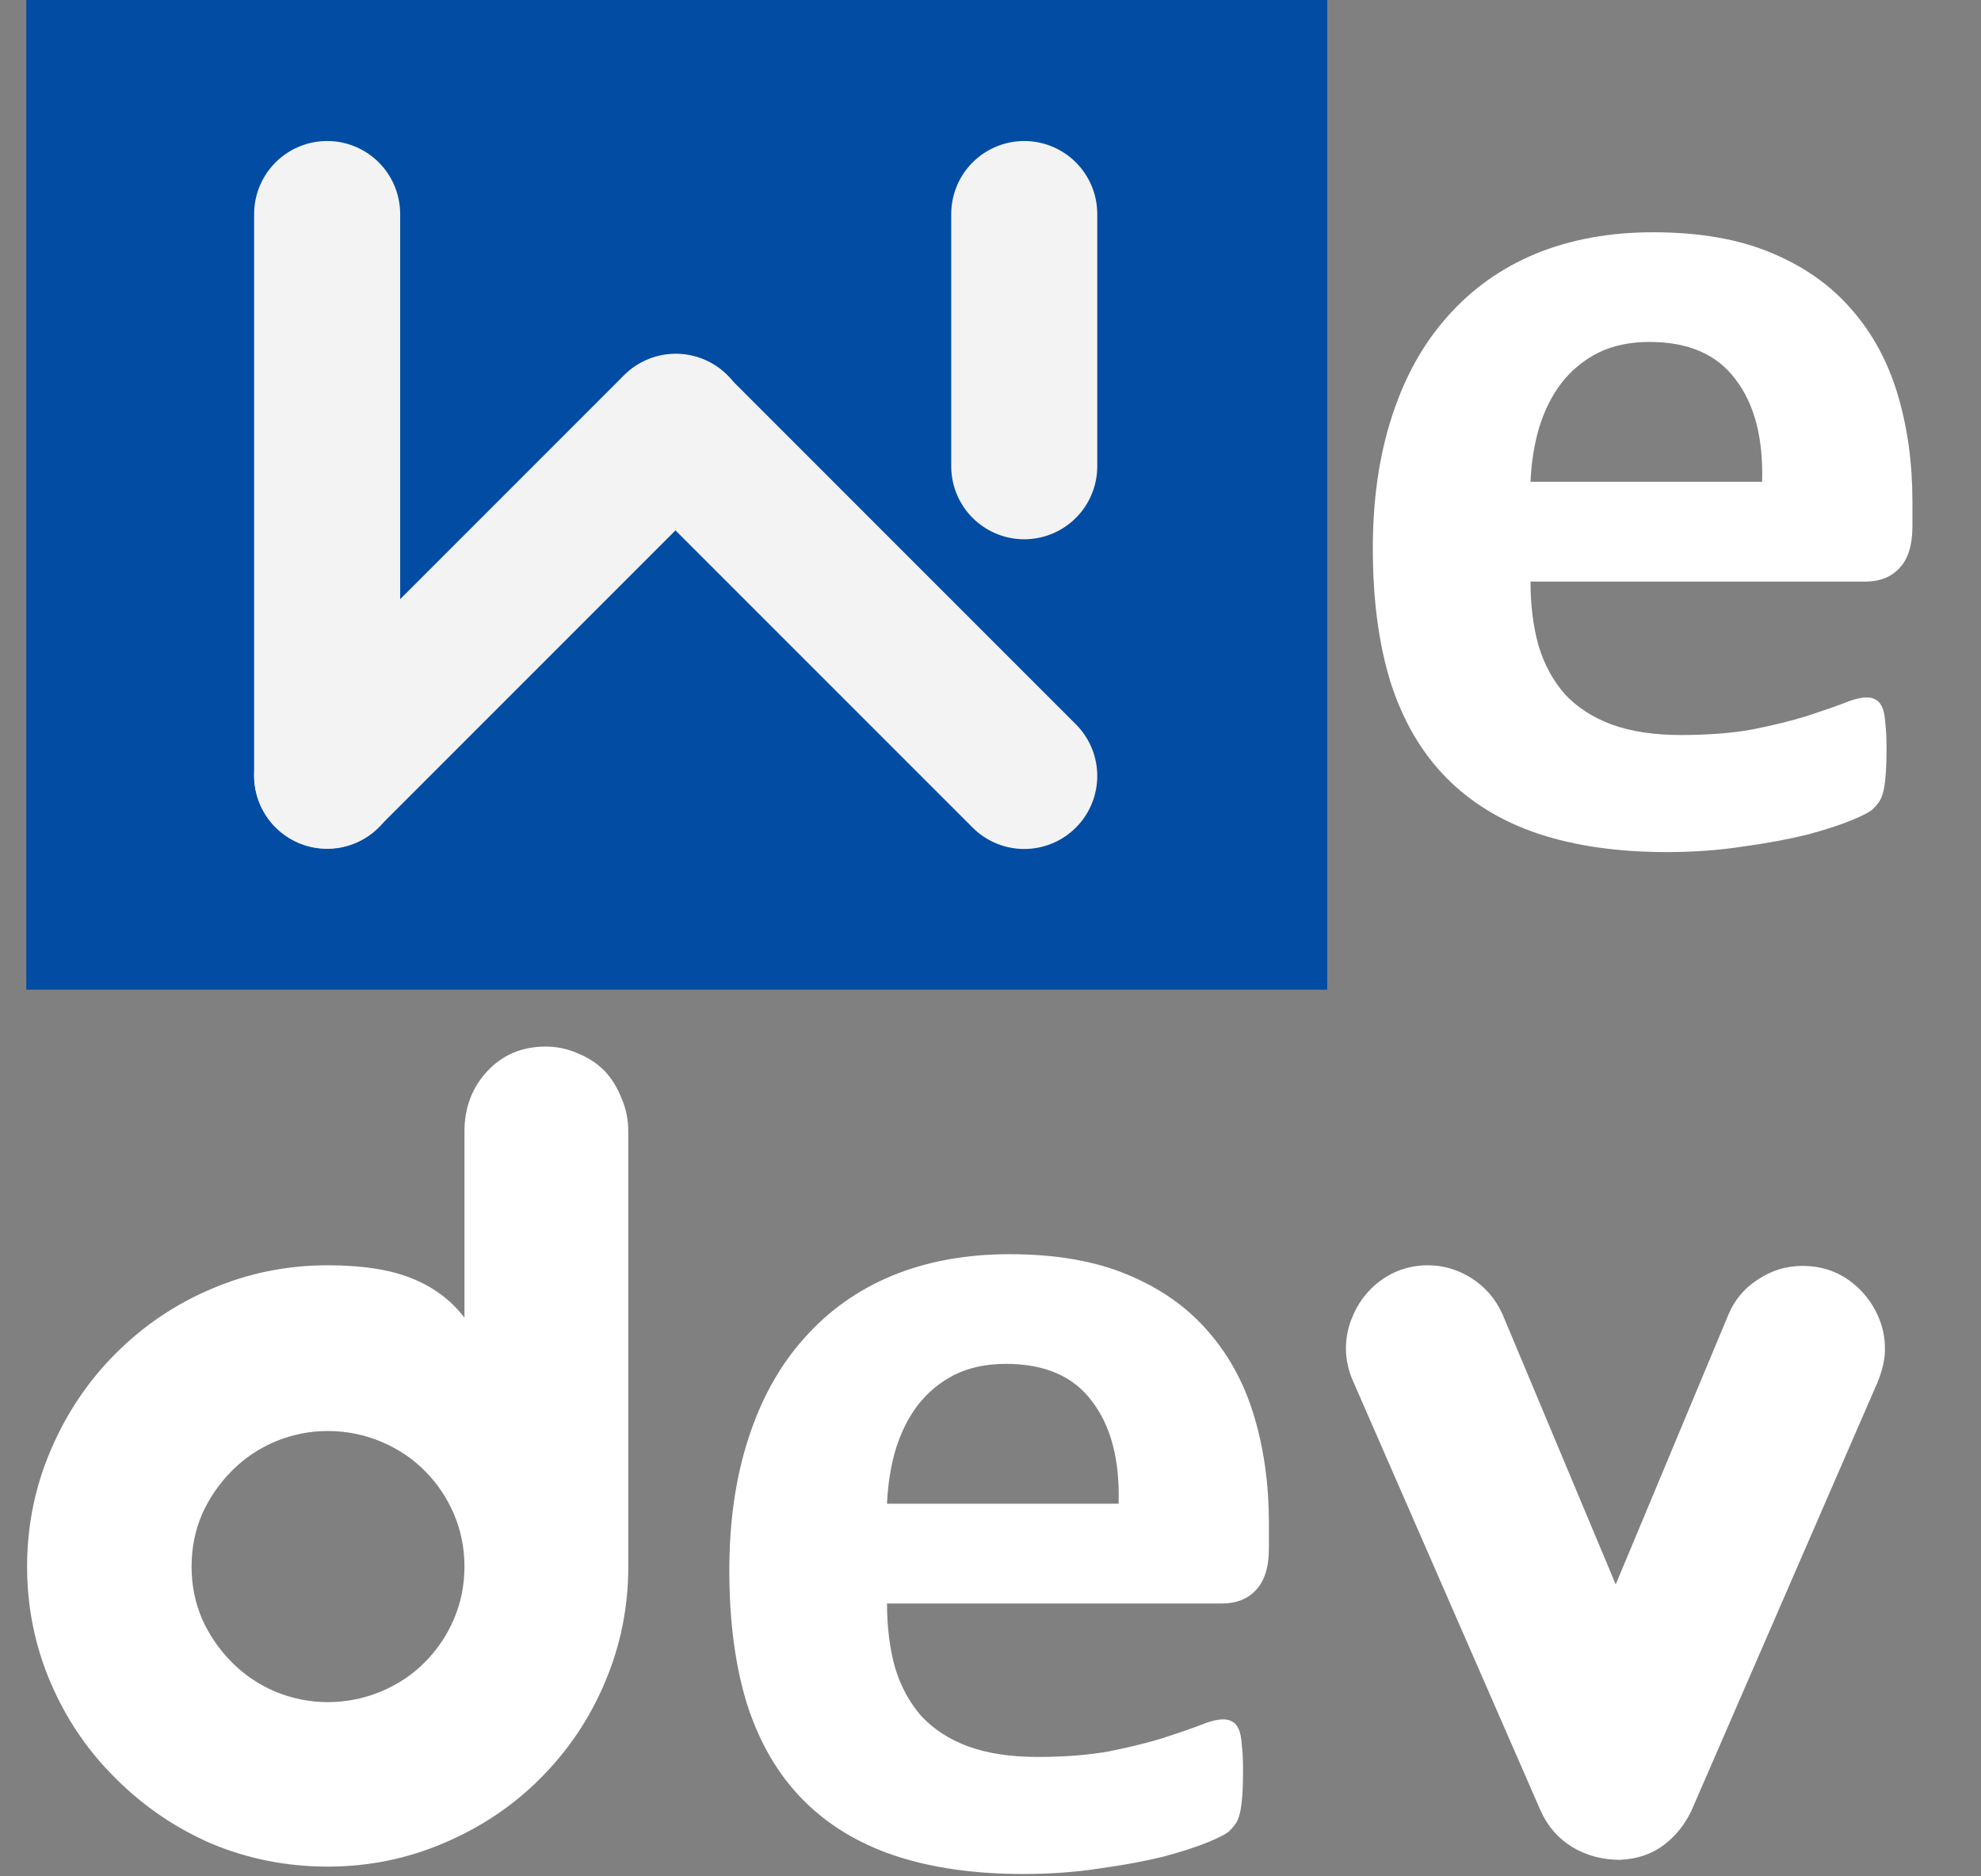
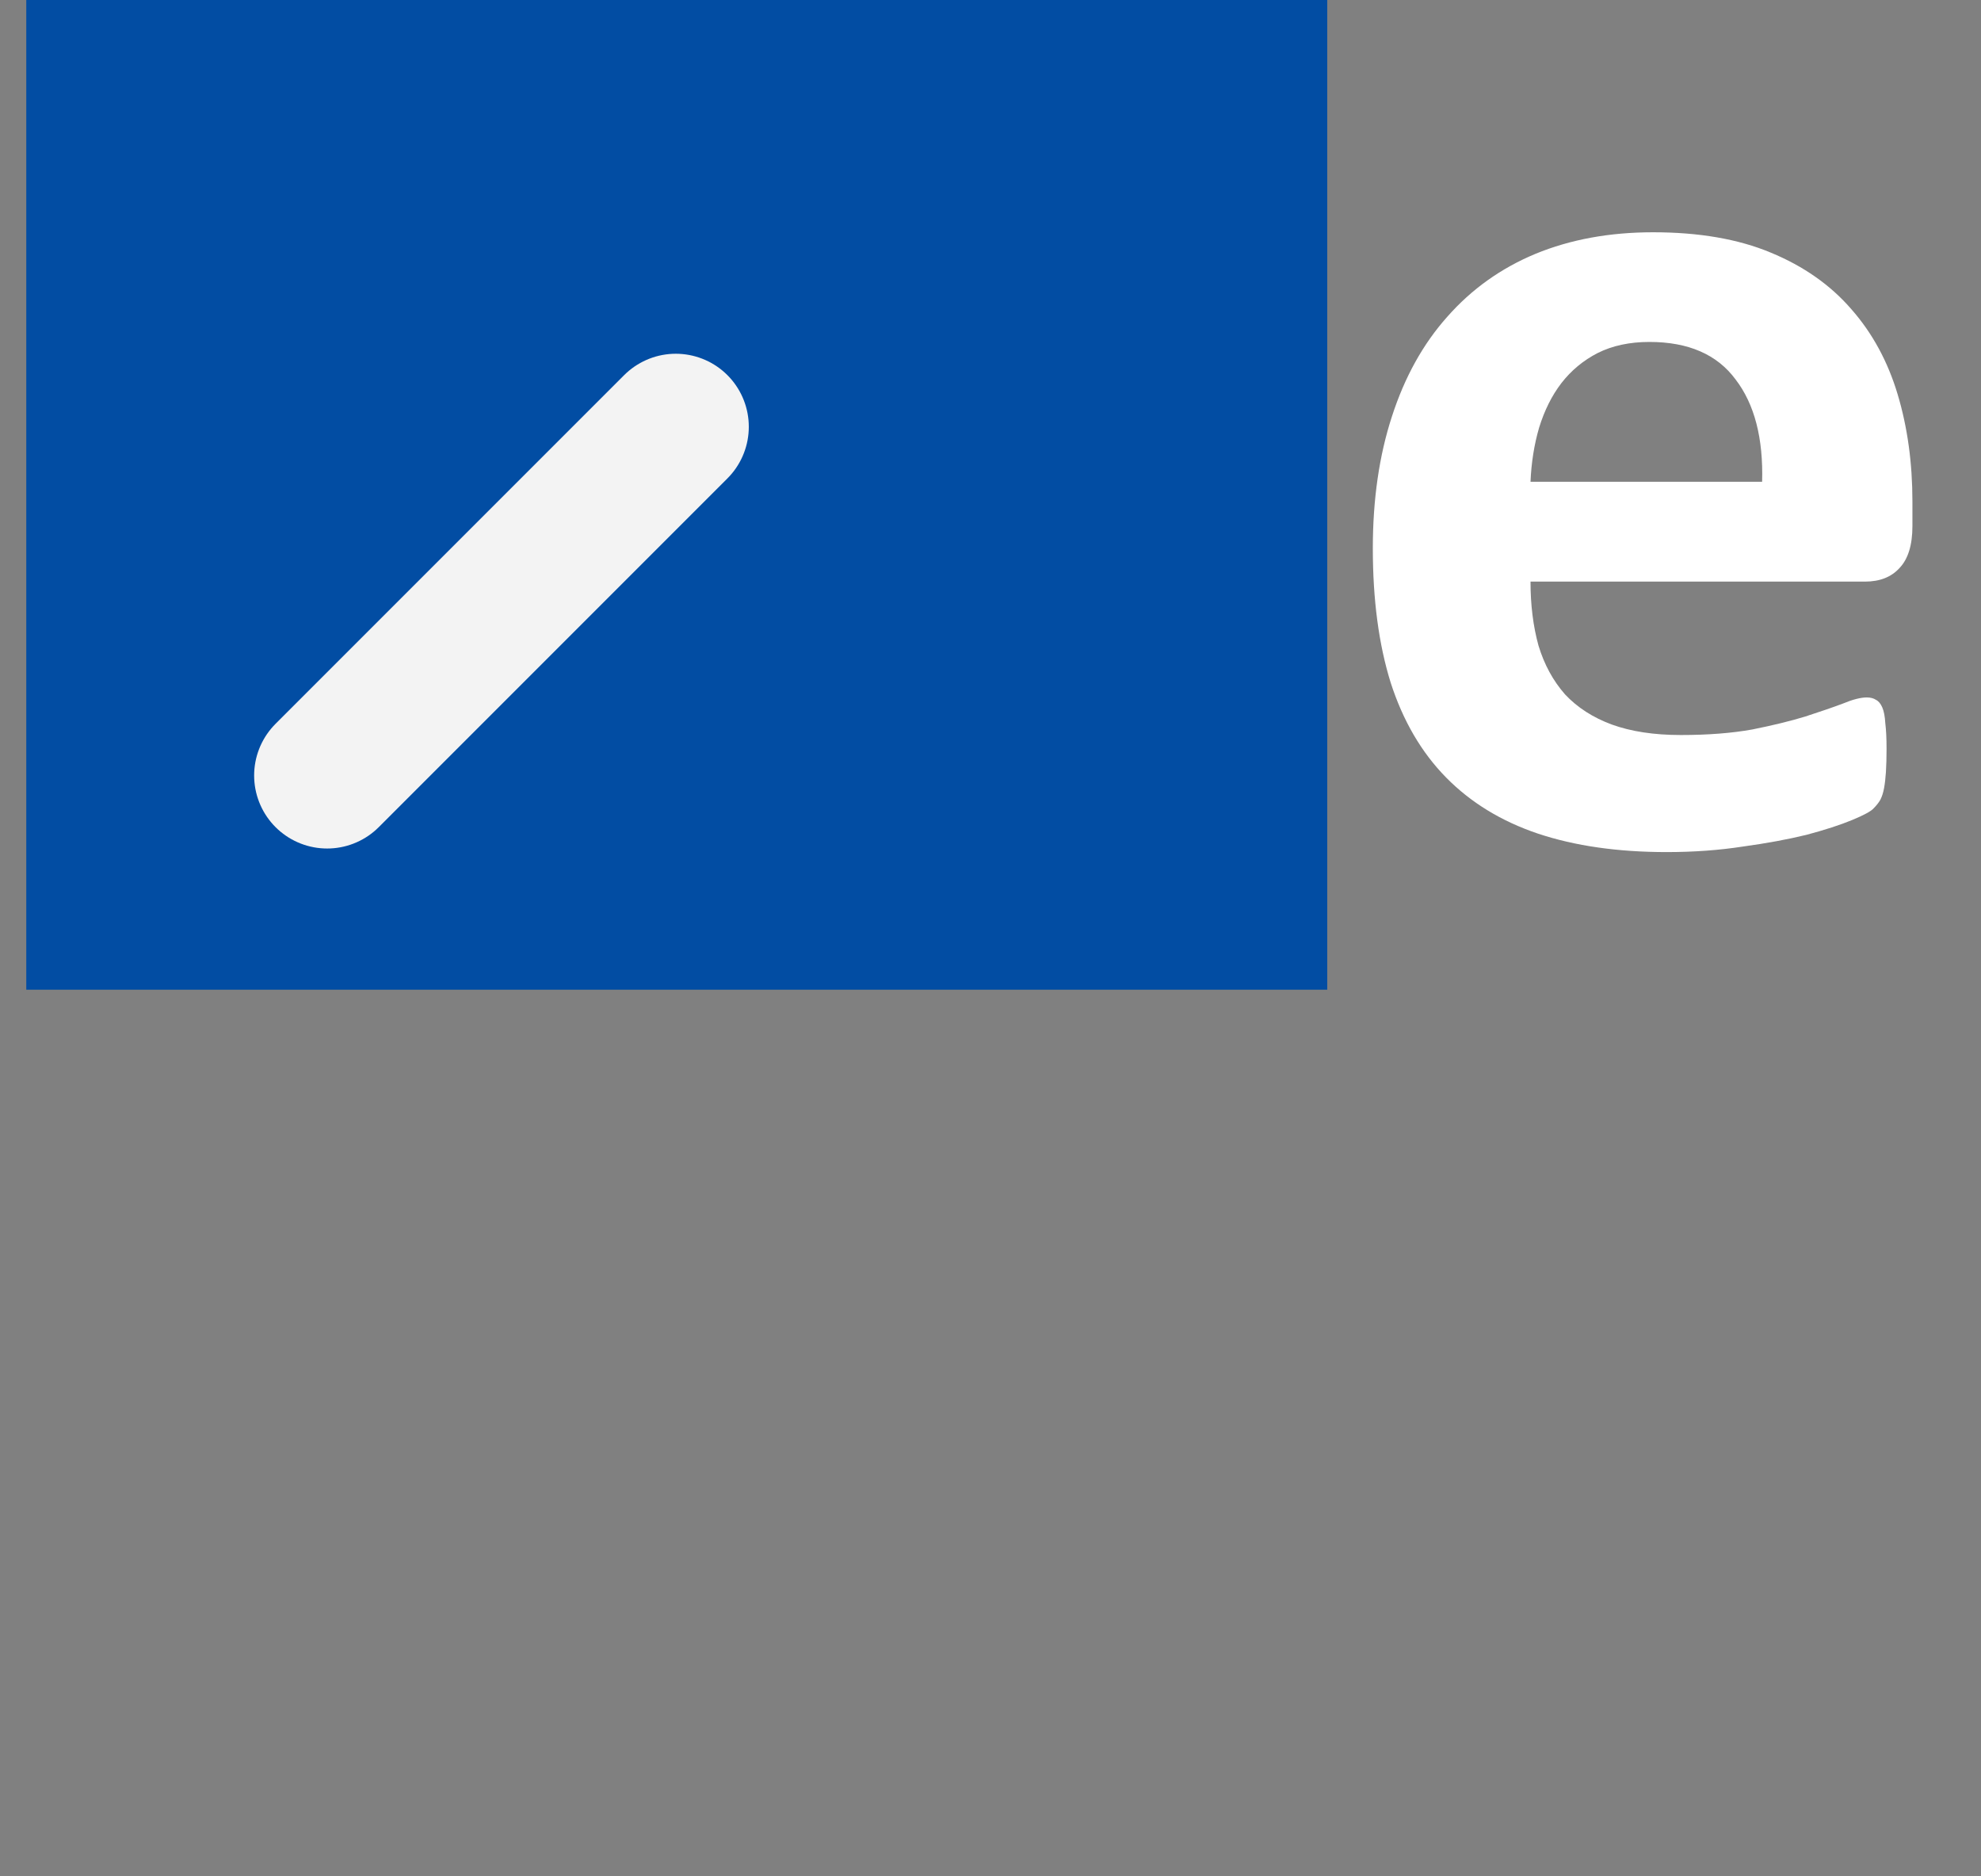
<svg xmlns="http://www.w3.org/2000/svg" width="603" height="571" viewBox="0 0 603 571" fill="none">
  <rect x="0" y="0" width="603" height="571" fill="#808080" stroke="none" />
  <path d="M582.125 160.125C582.125 165.875 580.812 170.125 578.188 172.875C575.688 175.625 572.188 177 567.688 177H465.875C465.875 184.125 466.688 190.625 468.312 196.5C470.062 202.25 472.75 207.188 476.375 211.313C480.125 215.313 484.875 218.375 490.625 220.5C496.5 222.625 503.5 223.688 511.625 223.688C519.875 223.688 527.125 223.125 533.375 222C539.625 220.75 545 219.438 549.5 218.063C554.125 216.563 557.938 215.25 560.938 214.125C563.938 212.875 566.375 212.25 568.25 212.25C569.375 212.25 570.312 212.5 571.062 213C571.812 213.375 572.438 214.125 572.938 215.25C573.438 216.375 573.75 218 573.875 220.125C574.125 222.125 574.25 224.688 574.25 227.813C574.25 230.563 574.188 232.938 574.062 234.938C573.938 236.813 573.75 238.438 573.5 239.813C573.25 241.188 572.875 242.375 572.375 243.375C571.875 244.25 571.188 245.125 570.312 246C569.562 246.875 567.375 248.063 563.75 249.563C560.125 251.063 555.5 252.563 549.875 254.063C544.25 255.438 537.812 256.625 530.562 257.625C523.312 258.75 515.562 259.313 507.312 259.313C492.438 259.313 479.375 257.438 468.125 253.688C457 249.938 447.688 244.25 440.188 236.625C432.688 229 427.062 219.375 423.312 207.75C419.688 196.125 417.875 182.5 417.875 166.875C417.875 152 419.812 138.625 423.688 126.75C427.562 114.75 433.188 104.625 440.562 96.376C447.938 88.001 456.875 81.626 467.375 77.251C478 72.876 489.938 70.688 503.188 70.688C517.188 70.688 529.125 72.751 539 76.876C549 81.001 557.188 86.751 563.562 94.126C569.938 101.375 574.625 110 577.625 120C580.625 130 582.125 140.875 582.125 152.625V160.125ZM536.375 146.625C536.75 133.375 534.062 123 528.312 115.5C522.688 107.875 513.938 104.063 502.062 104.063C496.062 104.063 490.812 105.188 486.312 107.438C481.938 109.688 478.25 112.75 475.25 116.625C472.375 120.375 470.125 124.875 468.5 130.125C467 135.25 466.125 140.75 465.875 146.625H536.375Z" fill="white" />
  <rect x="8" width="396" height="301.192" fill="#024DA3" />
-   <path d="M99.582 65.14L99.582 236.092" stroke="#F3F3F3" stroke-width="44.451" stroke-linecap="round" />
-   <path d="M311.771 65.14V141.889" stroke="#F3F3F3" stroke-width="44.451" stroke-linecap="round" />
  <path d="M205.703 129.881L99.583 236.001" stroke="#F3F3F3" stroke-width="44.451" stroke-linecap="round" />
-   <path d="M205.65 130.022L311.77 236.142" stroke="#F3F3F3" stroke-width="44.451" stroke-linecap="round" />
-   <path d="M99.75 568.063C87.375 568.063 75.625 565.75 64.5 561.125C53.5 556.375 43.75 549.75 35.25 541.25C26.75 532.875 20.125 523.125 15.375 512C10.625 500.875 8.25 489.125 8.25 476.75C8.25 464.375 10.625 452.625 15.375 441.5C20.125 430.25 26.75 420.375 35.25 411.875C43.75 403.375 53.5 396.813 64.5 392.188C75.625 387.438 87.375 385.063 99.75 385.063C110.25 385.063 118.75 386.375 125.25 389C131.875 391.625 137.25 395.625 141.375 401V344.375C141.375 337 143.75 330.813 148.5 325.813C153.125 320.938 159 318.5 166.125 318.5C169.5 318.5 172.75 319.188 175.875 320.563C179 321.813 181.688 323.563 183.938 325.813C186.188 328.188 187.938 331 189.188 334.25C190.562 337.375 191.25 340.75 191.25 344.375V476.75C191.25 489.125 188.875 500.875 184.125 512C179.5 523 172.938 532.75 164.438 541.25C156.062 549.625 146.25 556.188 135 560.938C123.875 565.688 112.125 568.063 99.75 568.063ZM99.75 518C105.375 518 110.75 516.938 115.875 514.813C121 512.688 125.438 509.75 129.188 506C133.062 502.125 136.062 497.688 138.188 492.688C140.312 487.688 141.375 482.375 141.375 476.75C141.375 471.125 140.312 465.813 138.188 460.813C136.062 455.813 133.062 451.375 129.188 447.5C125.438 443.75 121 440.813 115.875 438.688C110.75 436.563 105.375 435.5 99.75 435.5C94.25 435.5 88.938 436.563 83.812 438.688C78.812 440.813 74.438 443.75 70.688 447.5C66.812 451.375 63.75 455.813 61.5 460.813C59.375 465.813 58.312 471.125 58.312 476.75C58.312 482.375 59.375 487.688 61.5 492.688C63.75 497.688 66.812 502.125 70.688 506C74.438 509.75 78.812 512.688 83.812 514.813C88.938 516.938 94.25 518 99.75 518ZM386.25 471.125C386.25 476.875 384.938 481.125 382.312 483.875C379.812 486.625 376.312 488 371.812 488H270C270 495.125 270.812 501.625 272.438 507.5C274.188 513.25 276.875 518.188 280.5 522.313C284.25 526.313 289 529.375 294.75 531.5C300.625 533.625 307.625 534.688 315.75 534.688C324 534.688 331.25 534.125 337.5 533C343.75 531.75 349.125 530.438 353.625 529.063C358.25 527.563 362.062 526.25 365.062 525.125C368.062 523.875 370.5 523.25 372.375 523.25C373.5 523.25 374.438 523.5 375.188 524C375.938 524.375 376.562 525.125 377.062 526.25C377.562 527.375 377.875 529 378 531.125C378.25 533.125 378.375 535.688 378.375 538.813C378.375 541.563 378.312 543.938 378.188 545.938C378.062 547.813 377.875 549.438 377.625 550.813C377.375 552.188 377 553.375 376.5 554.375C376 555.25 375.312 556.125 374.438 557C373.688 557.875 371.5 559.063 367.875 560.563C364.25 562.063 359.625 563.563 354 565.063C348.375 566.438 341.938 567.625 334.688 568.625C327.438 569.75 319.688 570.313 311.438 570.313C296.562 570.313 283.5 568.438 272.25 564.688C261.125 560.938 251.812 555.25 244.312 547.625C236.812 540 231.188 530.375 227.438 518.75C223.812 507.125 222 493.5 222 477.875C222 463 223.938 449.625 227.812 437.75C231.688 425.75 237.312 415.625 244.688 407.375C252.062 399 261 392.625 271.5 388.25C282.125 383.875 294.062 381.688 307.312 381.688C321.312 381.688 333.25 383.75 343.125 387.875C353.125 392 361.312 397.75 367.688 405.125C374.062 412.375 378.75 421 381.75 431C384.75 441 386.25 451.875 386.25 463.625V471.125ZM340.5 457.625C340.875 444.375 338.188 434 332.438 426.5C326.812 418.875 318.062 415.063 306.188 415.063C300.188 415.063 294.938 416.188 290.438 418.438C286.062 420.688 282.375 423.75 279.375 427.625C276.5 431.375 274.25 435.875 272.625 441.125C271.125 446.25 270.25 451.75 270 457.625H340.5ZM493.125 566C487.75 566 482.875 564.688 478.5 562.063C474.25 559.438 471.062 555.75 468.938 551L411.938 420.5C410.438 417.125 409.688 413.75 409.688 410.375C409.688 407.125 410.312 404 411.562 401C412.812 397.875 414.562 395.125 416.812 392.75C419.062 390.375 421.688 388.5 424.688 387.125C427.812 385.75 431.125 385.063 434.625 385.063C439.375 385.063 443.812 386.375 447.938 389C452.062 391.625 455.188 395.25 457.312 399.875L491.812 482.188L526.125 400.063C528 395.563 531 392 535.125 389.375C539.25 386.625 543.75 385.25 548.625 385.25C555.75 385.25 561.75 387.813 566.625 392.938C568.875 395.313 570.625 398 571.875 401C573.125 404 573.75 407.063 573.75 410.188C573.875 413.188 573.125 416.688 571.5 420.688L514.875 551C512.875 555.25 510.062 558.75 506.438 561.5C502.812 564.25 498.375 565.75 493.125 566Z" fill="white" />
</svg>